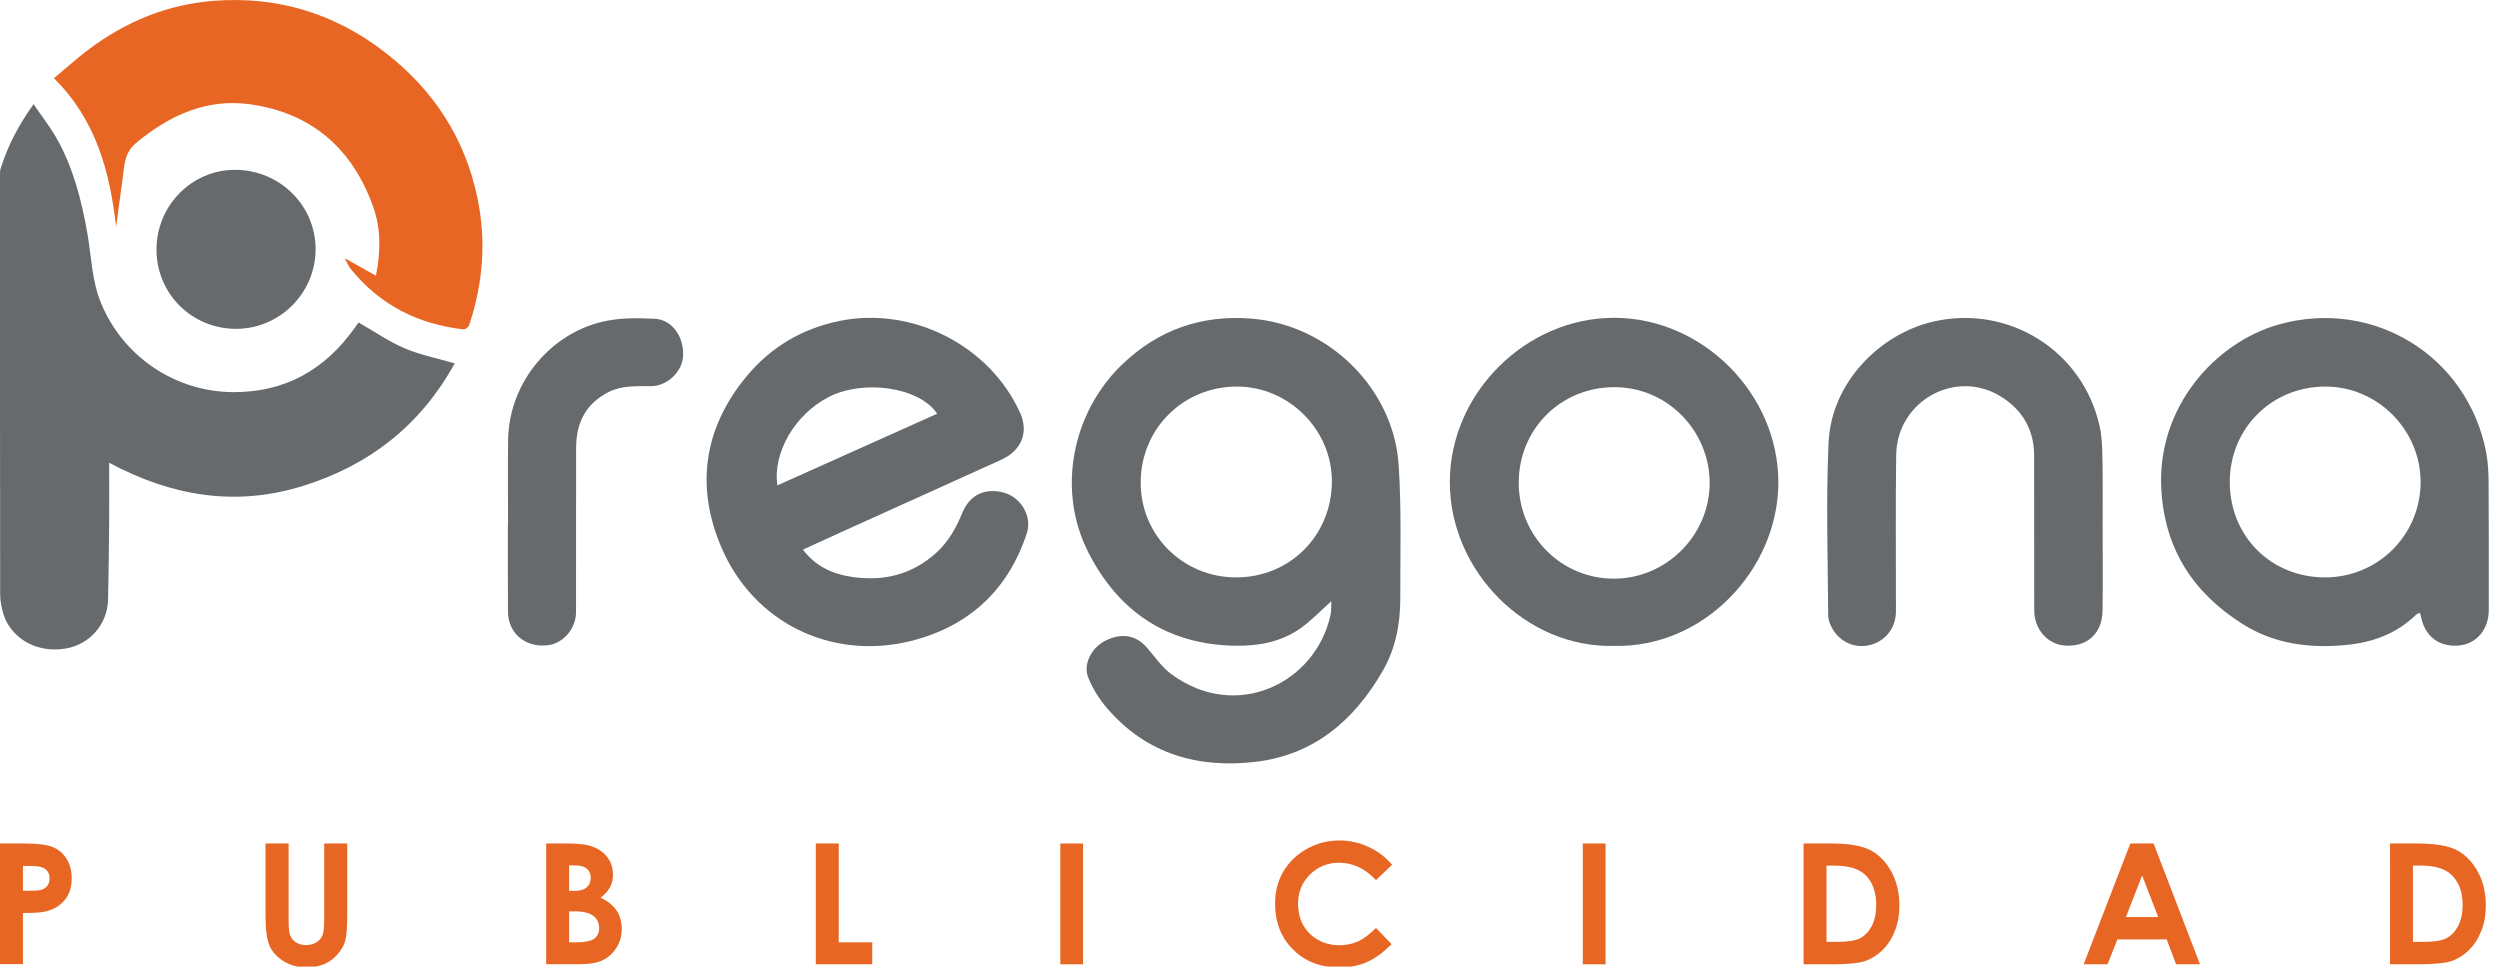
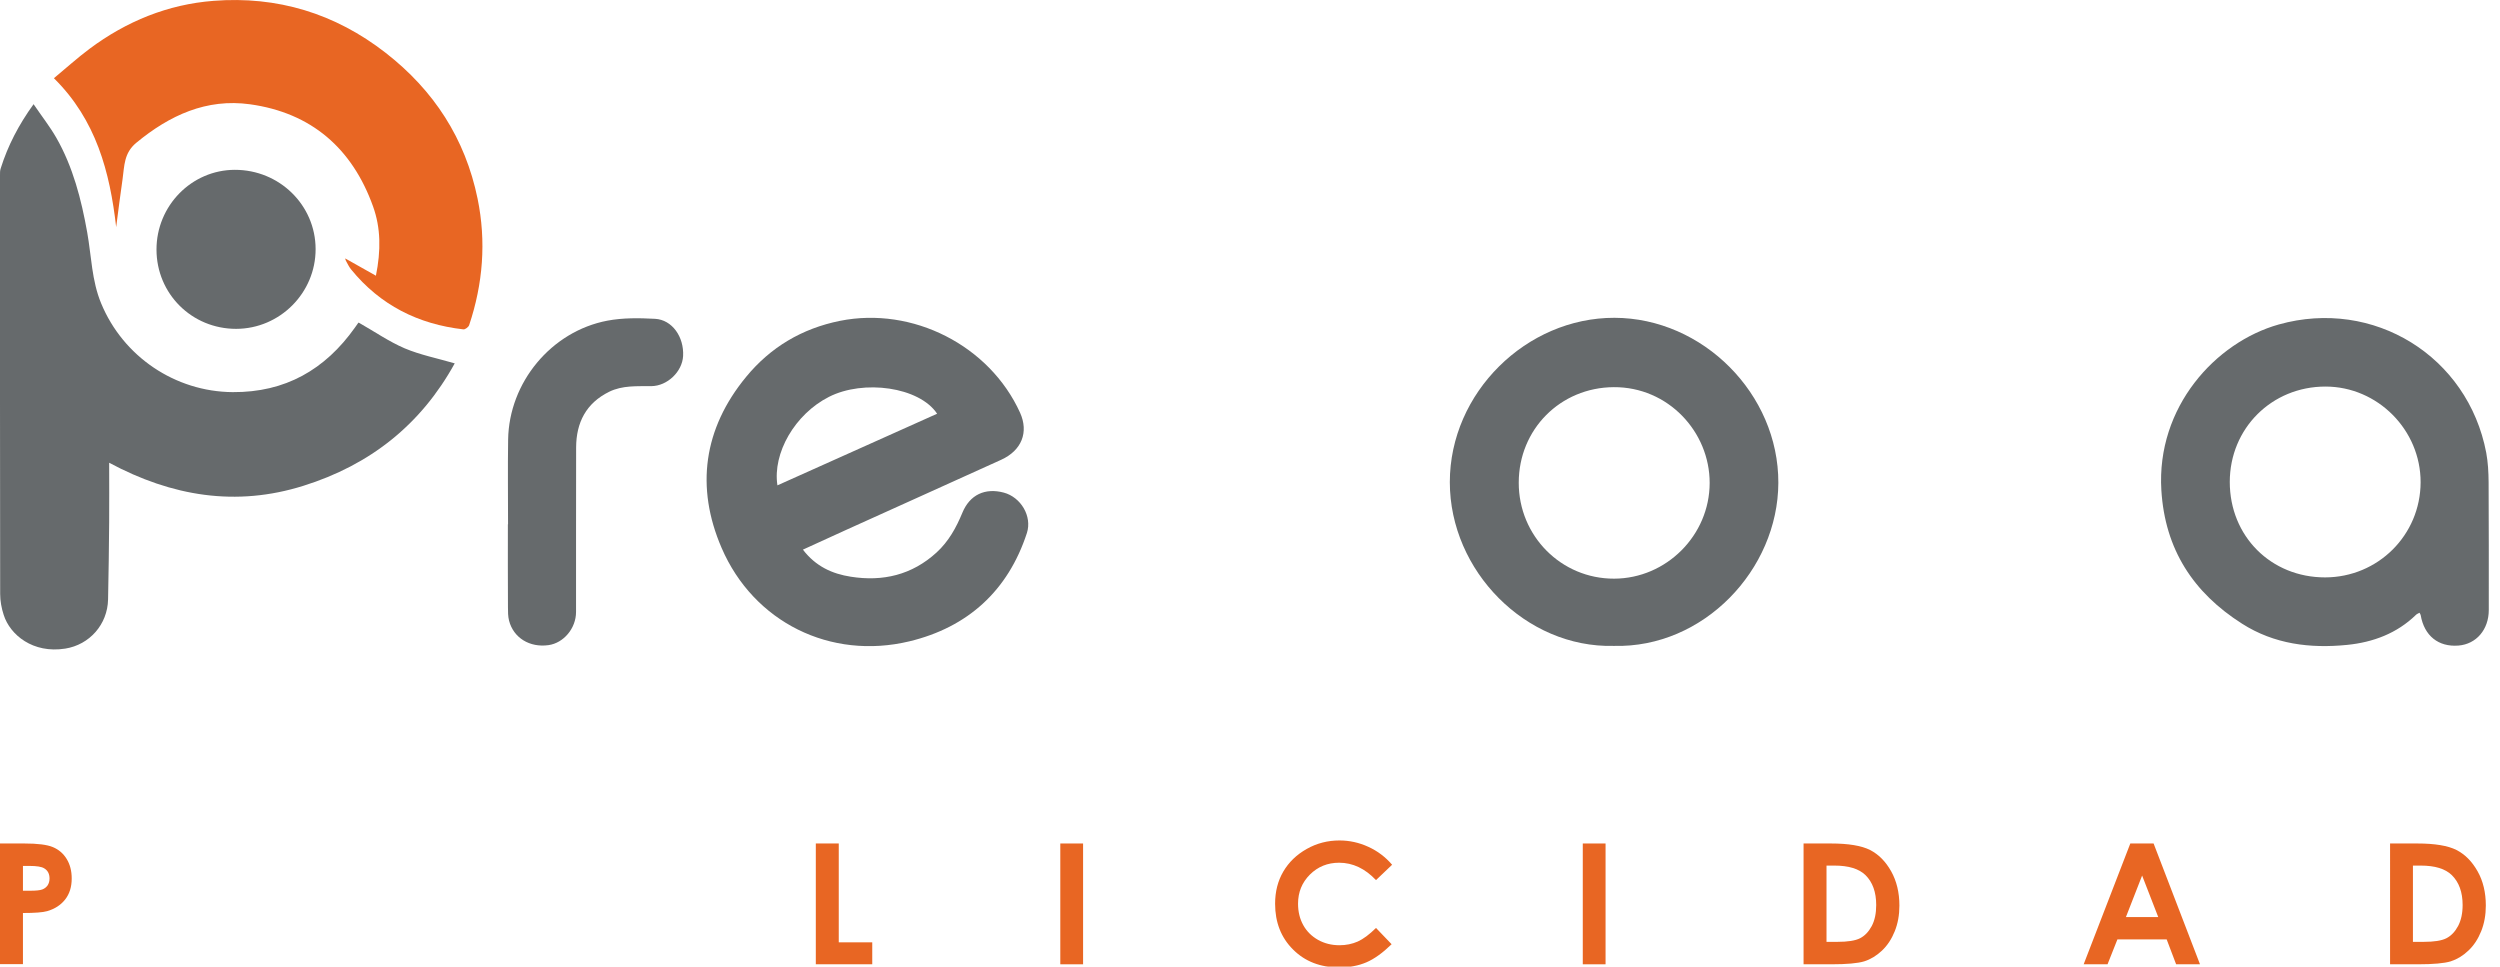
<svg xmlns="http://www.w3.org/2000/svg" id="Capa_1" x="0px" y="0px" viewBox="0 0 296.33 114.57" style="enable-background:new 0 0 296.33 114.57;" xml:space="preserve">
  <style type="text/css">	.st0{fill:#666A6C;}	.st1{fill:#E86623;}</style>
  <g>
    <g>
      <path class="st0" d="M42.52,38.24c0.03-0.02-0.04,0.01-0.07,0.05c-0.13,0.18-0.26,0.36-0.38,0.54c-3.54,4.99-8.26,7.69-14.49,7.65   c-6.82-0.05-12.98-4.21-15.59-10.52c-1.12-2.7-1.15-5.59-1.65-8.4c-0.7-3.92-1.68-7.76-3.67-11.24c-0.77-1.34-1.74-2.57-2.69-3.97   c-1.79,2.48-3.05,4.93-3.89,7.59C-0.01,20.21,0,20.51,0,20.79C0,37.32-0.01,53.86,0.02,70.4c0,0.83,0.16,1.7,0.42,2.49   c0.75,2.36,3.46,4.6,7.3,3.99c2.87-0.46,5.01-2.86,5.07-5.83c0.06-3.06,0.11-6.12,0.13-9.18c0.02-2.26,0-4.53,0-7.02   c7.44,3.99,15.05,5.24,23.03,2.73c7.89-2.47,13.93-7.24,17.93-14.51c-2.06-0.6-4.08-1-5.93-1.78   C46.08,40.48,44.36,39.28,42.52,38.24z" />
-       <path class="st0" d="M148.38,37.77c-5.9-0.48-11.04,1.28-15.36,5.42c-5.95,5.71-7.77,14.91-4.03,22.26   c3.6,7.09,9.42,10.99,17.53,11.09c2.73,0.04,5.36-0.47,7.62-2.06c1.29-0.91,2.4-2.09,3.67-3.22c-0.03,0.56,0.01,1.11-0.1,1.62   c-1.72,8.02-11.09,12.75-18.88,7.02c-1.14-0.84-1.97-2.1-2.93-3.19c-1.26-1.44-2.99-1.72-4.89-0.76c-1.59,0.8-2.65,2.73-2.03,4.33   c0.52,1.34,1.35,2.64,2.3,3.73c4.65,5.37,10.73,7.09,17.55,6.29c6.93-0.82,11.7-4.92,15.08-10.8c1.53-2.66,2.08-5.6,2.07-8.63   c-0.01-5.24,0.15-10.49-0.19-15.7C165.21,46.07,157.53,38.52,148.38,37.77z M146.52,68.44c-6.34,0-11.38-5.06-11.31-11.35   c0.06-6.33,5.08-11.28,11.43-11.27c6.15,0.01,11.27,5.16,11.23,11.29C157.83,63.5,152.88,68.44,146.52,68.44z" />
      <path class="st0" d="M118.98,58.39c-2.22-0.59-4.03,0.25-4.91,2.39c-0.73,1.77-1.63,3.4-3.06,4.71   c-2.91,2.66-6.36,3.47-10.16,2.87c-2.2-0.34-4.16-1.22-5.68-3.21c1.77-0.81,3.42-1.57,5.08-2.32c6.14-2.78,12.28-5.54,18.42-8.33   c2.44-1.11,3.28-3.27,2.24-5.58c-3.62-7.98-12.75-12.61-21.34-10.89c-4.52,0.91-8.24,3.13-11.13,6.64   c-5.06,6.14-6.01,13.08-2.91,20.27c3.8,8.82,12.92,13.32,22.26,11.08c6.9-1.66,11.69-5.98,13.93-12.84   C122.36,61.19,121,58.93,118.98,58.39z M98.26,47.04c4.09-2.08,10.7-1.19,12.82,2c-6.34,2.85-12.62,5.66-18.93,8.49   C91.56,53.71,94.22,49.09,98.26,47.04z" />
      <path class="st0" d="M294.98,57.15c-0.01-1.16-0.07-2.34-0.28-3.48c-2.17-11.45-13.36-18.36-24.59-15.21   c-7.51,2.11-14.52,9.8-13.92,19.65c0.43,7.01,3.78,12.14,9.57,15.82c3.81,2.43,8.07,2.95,12.46,2.51   c3.07-0.31,5.89-1.36,8.16-3.57c0.1-0.1,0.25-0.15,0.41-0.24c0.07,0.13,0.13,0.21,0.14,0.29c0.42,2.44,2.1,3.79,4.48,3.6   c2.11-0.17,3.59-1.89,3.59-4.22C295,67.25,295.01,62.2,294.98,57.15z M275.6,68.44c-6.42,0-11.3-4.88-11.3-11.31   c0-6.35,4.97-11.31,11.34-11.31c6.18,0,11.29,5.14,11.28,11.35C286.9,63.42,281.87,68.43,275.6,68.44z" />
      <path class="st1" d="M45.71,6.26c-6-4.67-12.84-6.75-20.4-6.16c-5.43,0.42-10.33,2.43-14.69,5.68c-1.45,1.08-2.8,2.31-4.23,3.49   c5.01,4.95,6.63,11.1,7.38,17.65c0.25-1.9,0.48-3.8,0.76-5.7c0.22-1.55,0.15-3.08,1.63-4.3c3.95-3.26,8.32-5.27,13.47-4.56   c7.27,1.01,12.12,5.22,14.59,12.11c0.92,2.56,0.94,5.22,0.34,8.21c-1.33-0.75-2.5-1.41-3.64-2.05c0.01,0.04,0.02,0.17,0.08,0.27   c0.2,0.36,0.37,0.74,0.63,1.05c3.44,4.22,7.94,6.48,13.3,7.09c0.21,0.02,0.6-0.27,0.68-0.5c1.64-4.91,2.04-9.91,1-14.99   C55.15,16.43,51.42,10.7,45.71,6.26z" />
      <path class="st0" d="M191.36,37.67c-10.43-0.02-19.51,8.87-19.51,19.48c0,10.53,9.01,19.67,19.43,19.41   c10.64,0.28,19.47-9.02,19.51-19.32C210.83,46.69,201.83,37.69,191.36,37.67z M191.33,68.59c-6.27,0.02-11.32-5.06-11.31-11.38   c0-6.31,4.92-11.28,11.26-11.32c6.43-0.04,11.38,5.28,11.37,11.36C202.64,63.44,197.53,68.57,191.33,68.59z" />
-       <path class="st0" d="M249.21,54.6c-0.02-1.35-0.04-2.73-0.33-4.04c-1.96-9-10.85-14.54-19.82-12.42   c-6.15,1.45-12,7.12-12.32,14.37c-0.3,6.8-0.09,13.63-0.04,20.44c0,0.64,0.33,1.36,0.71,1.9c1.06,1.53,2.92,2.08,4.6,1.5   c1.67-0.58,2.71-2.06,2.72-3.9c0.01-6.18-0.06-12.37,0.03-18.55c0.1-6.37,7.03-10.22,12.39-6.91c2.56,1.58,3.95,3.92,3.96,6.99   c0.01,6.12,0,12.24,0.01,18.36c0,2.18,1.5,3.95,3.48,4.16c2.69,0.28,4.57-1.34,4.62-4.1c0.05-3.28,0.01-6.56,0.01-9.84   c0,0,0,0,0,0C249.23,59.9,249.26,57.25,249.21,54.6z" />
      <path class="st0" d="M77.64,37.79c-1.88-0.1-3.81-0.13-5.65,0.22c-6.66,1.27-11.66,7.33-11.76,14.1   c-0.05,3.34-0.01,6.69-0.01,10.03c-0.01,0-0.01,0-0.02,0c0,3.28-0.01,6.56,0.01,9.84c0,0.53,0,1.08,0.13,1.59   c0.53,2.04,2.45,3.21,4.67,2.9c1.8-0.25,3.27-1.99,3.27-3.93c0.01-6.5-0.01-13,0.01-19.5c0.01-2.95,1.18-5.25,3.91-6.6   c1.59-0.78,3.31-0.65,5.01-0.67c1.9-0.02,3.66-1.72,3.76-3.57C81.09,39.94,79.68,37.9,77.64,37.79z" />
      <path class="st0" d="M37.41,29.52c-0.01-5.21-4.29-9.4-9.58-9.39c-5.12,0.01-9.29,4.26-9.28,9.46c0.01,5.24,4.19,9.39,9.44,9.39   C33.18,38.97,37.42,34.71,37.41,29.52z" />
    </g>
    <g>
      <g>
        <path class="st1" d="M0,99.98h2.89c1.56,0,2.69,0.14,3.38,0.43c0.69,0.29,1.24,0.76,1.63,1.4c0.4,0.65,0.6,1.42,0.6,2.32    c0,1-0.26,1.83-0.78,2.49c-0.52,0.66-1.23,1.12-2.13,1.38c-0.53,0.15-1.48,0.22-2.87,0.22v6.06H0V99.98z M2.72,105.58h0.87    c0.68,0,1.15-0.05,1.42-0.15c0.27-0.1,0.47-0.26,0.63-0.48c0.15-0.23,0.23-0.5,0.23-0.82c0-0.55-0.21-0.96-0.64-1.21    c-0.31-0.19-0.89-0.28-1.73-0.28H2.72V105.58z" />
-         <path class="st1" d="M31.48,99.98h2.73v9.26c0,0.8,0.07,1.36,0.21,1.69c0.14,0.33,0.37,0.59,0.69,0.79    c0.32,0.2,0.71,0.3,1.16,0.3c0.48,0,0.89-0.11,1.24-0.33c0.35-0.22,0.59-0.5,0.72-0.84c0.13-0.34,0.2-0.99,0.2-1.95v-8.92h2.73    v8.54c0,1.44-0.08,2.44-0.24,3c-0.16,0.56-0.47,1.1-0.93,1.62c-0.46,0.52-0.98,0.9-1.58,1.15c-0.6,0.25-1.29,0.37-2.08,0.37    c-1.04,0-1.94-0.24-2.71-0.72c-0.77-0.48-1.32-1.07-1.65-1.79c-0.33-0.72-0.5-1.93-0.5-3.64V99.98z" />
-         <path class="st1" d="M64.74,114.3V99.98h2.25c1.31,0,2.26,0.08,2.86,0.25c0.86,0.23,1.54,0.65,2.05,1.27s0.76,1.34,0.76,2.18    c0,0.55-0.12,1.04-0.35,1.48c-0.23,0.44-0.6,0.86-1.12,1.25c0.87,0.41,1.5,0.92,1.91,1.53c0.4,0.61,0.6,1.34,0.6,2.18    c0,0.81-0.21,1.54-0.62,2.2c-0.42,0.66-0.95,1.16-1.61,1.48c-0.66,0.33-1.56,0.49-2.72,0.49H64.74z M67.46,102.58v3.02h0.6    c0.66,0,1.16-0.14,1.48-0.42c0.32-0.28,0.48-0.66,0.48-1.14c0-0.45-0.15-0.8-0.46-1.07c-0.31-0.26-0.77-0.39-1.4-0.39H67.46z     M67.46,108.03v3.67h0.68c1.13,0,1.89-0.14,2.29-0.43c0.39-0.29,0.59-0.7,0.59-1.25c0-0.62-0.23-1.1-0.69-1.46    c-0.46-0.36-1.23-0.54-2.3-0.54H67.46z" />
        <path class="st1" d="M96.7,99.98h2.72v11.72h3.97v2.6H96.7V99.98z" />
        <path class="st1" d="M125.68,99.98h2.7v14.32h-2.7V99.98z" />
        <path class="st1" d="M165.01,102.5l-1.91,1.82c-1.3-1.37-2.75-2.06-4.37-2.06c-1.37,0-2.52,0.47-3.46,1.4    c-0.94,0.94-1.41,2.09-1.41,3.46c0,0.96,0.21,1.8,0.62,2.54c0.41,0.74,1,1.32,1.76,1.75c0.76,0.42,1.6,0.63,2.53,0.63    c0.79,0,1.51-0.15,2.17-0.44c0.66-0.3,1.37-0.83,2.16-1.61l1.85,1.93c-1.06,1.03-2.06,1.75-3,2.15c-0.94,0.4-2.01,0.6-3.22,0.6    c-2.23,0-4.05-0.71-5.46-2.12c-1.42-1.41-2.13-3.22-2.13-5.43c0-1.43,0.32-2.7,0.97-3.81c0.65-1.11,1.57-2,2.77-2.68    c1.2-0.68,2.5-1.01,3.89-1.01c1.18,0,2.32,0.25,3.41,0.75C163.28,100.87,164.22,101.58,165.01,102.5z" />
        <path class="st1" d="M187.61,99.98h2.7v14.32h-2.7V99.98z" />
        <path class="st1" d="M213.79,99.98h3.23c2.08,0,3.63,0.26,4.64,0.77c1.01,0.52,1.84,1.35,2.5,2.52c0.65,1.16,0.98,2.52,0.98,4.07    c0,1.1-0.18,2.12-0.55,3.04c-0.37,0.92-0.87,1.69-1.52,2.3c-0.65,0.61-1.34,1.03-2.1,1.27c-0.75,0.23-2.05,0.35-3.91,0.35h-3.28    V99.98z M216.5,102.61v9.03h1.27c1.24,0,2.15-0.14,2.71-0.43c0.56-0.29,1.02-0.77,1.38-1.44c0.36-0.68,0.53-1.51,0.53-2.5    c0-1.52-0.42-2.7-1.27-3.54c-0.77-0.75-1.99-1.13-3.69-1.13H216.5z" />
        <path class="st1" d="M252.51,99.98h2.76l5.5,14.32h-2.83l-1.12-2.95h-5.84l-1.17,2.95h-2.83L252.51,99.98z M253.91,103.78    l-1.92,4.92h3.83L253.91,103.78z" />
        <path class="st1" d="M283.3,99.98h3.23c2.08,0,3.63,0.26,4.64,0.77c1.01,0.52,1.84,1.35,2.5,2.52c0.66,1.16,0.98,2.52,0.98,4.07    c0,1.1-0.18,2.12-0.55,3.04c-0.37,0.92-0.87,1.69-1.52,2.3c-0.64,0.61-1.34,1.03-2.09,1.27c-0.75,0.23-2.06,0.35-3.91,0.35h-3.28    V99.98z M286.01,102.61v9.03h1.26c1.25,0,2.15-0.14,2.71-0.43c0.56-0.29,1.02-0.77,1.38-1.44c0.36-0.68,0.54-1.51,0.54-2.5    c0-1.52-0.43-2.7-1.28-3.54c-0.77-0.75-1.99-1.13-3.69-1.13H286.01z" />
      </g>
    </g>
  </g>
</svg>